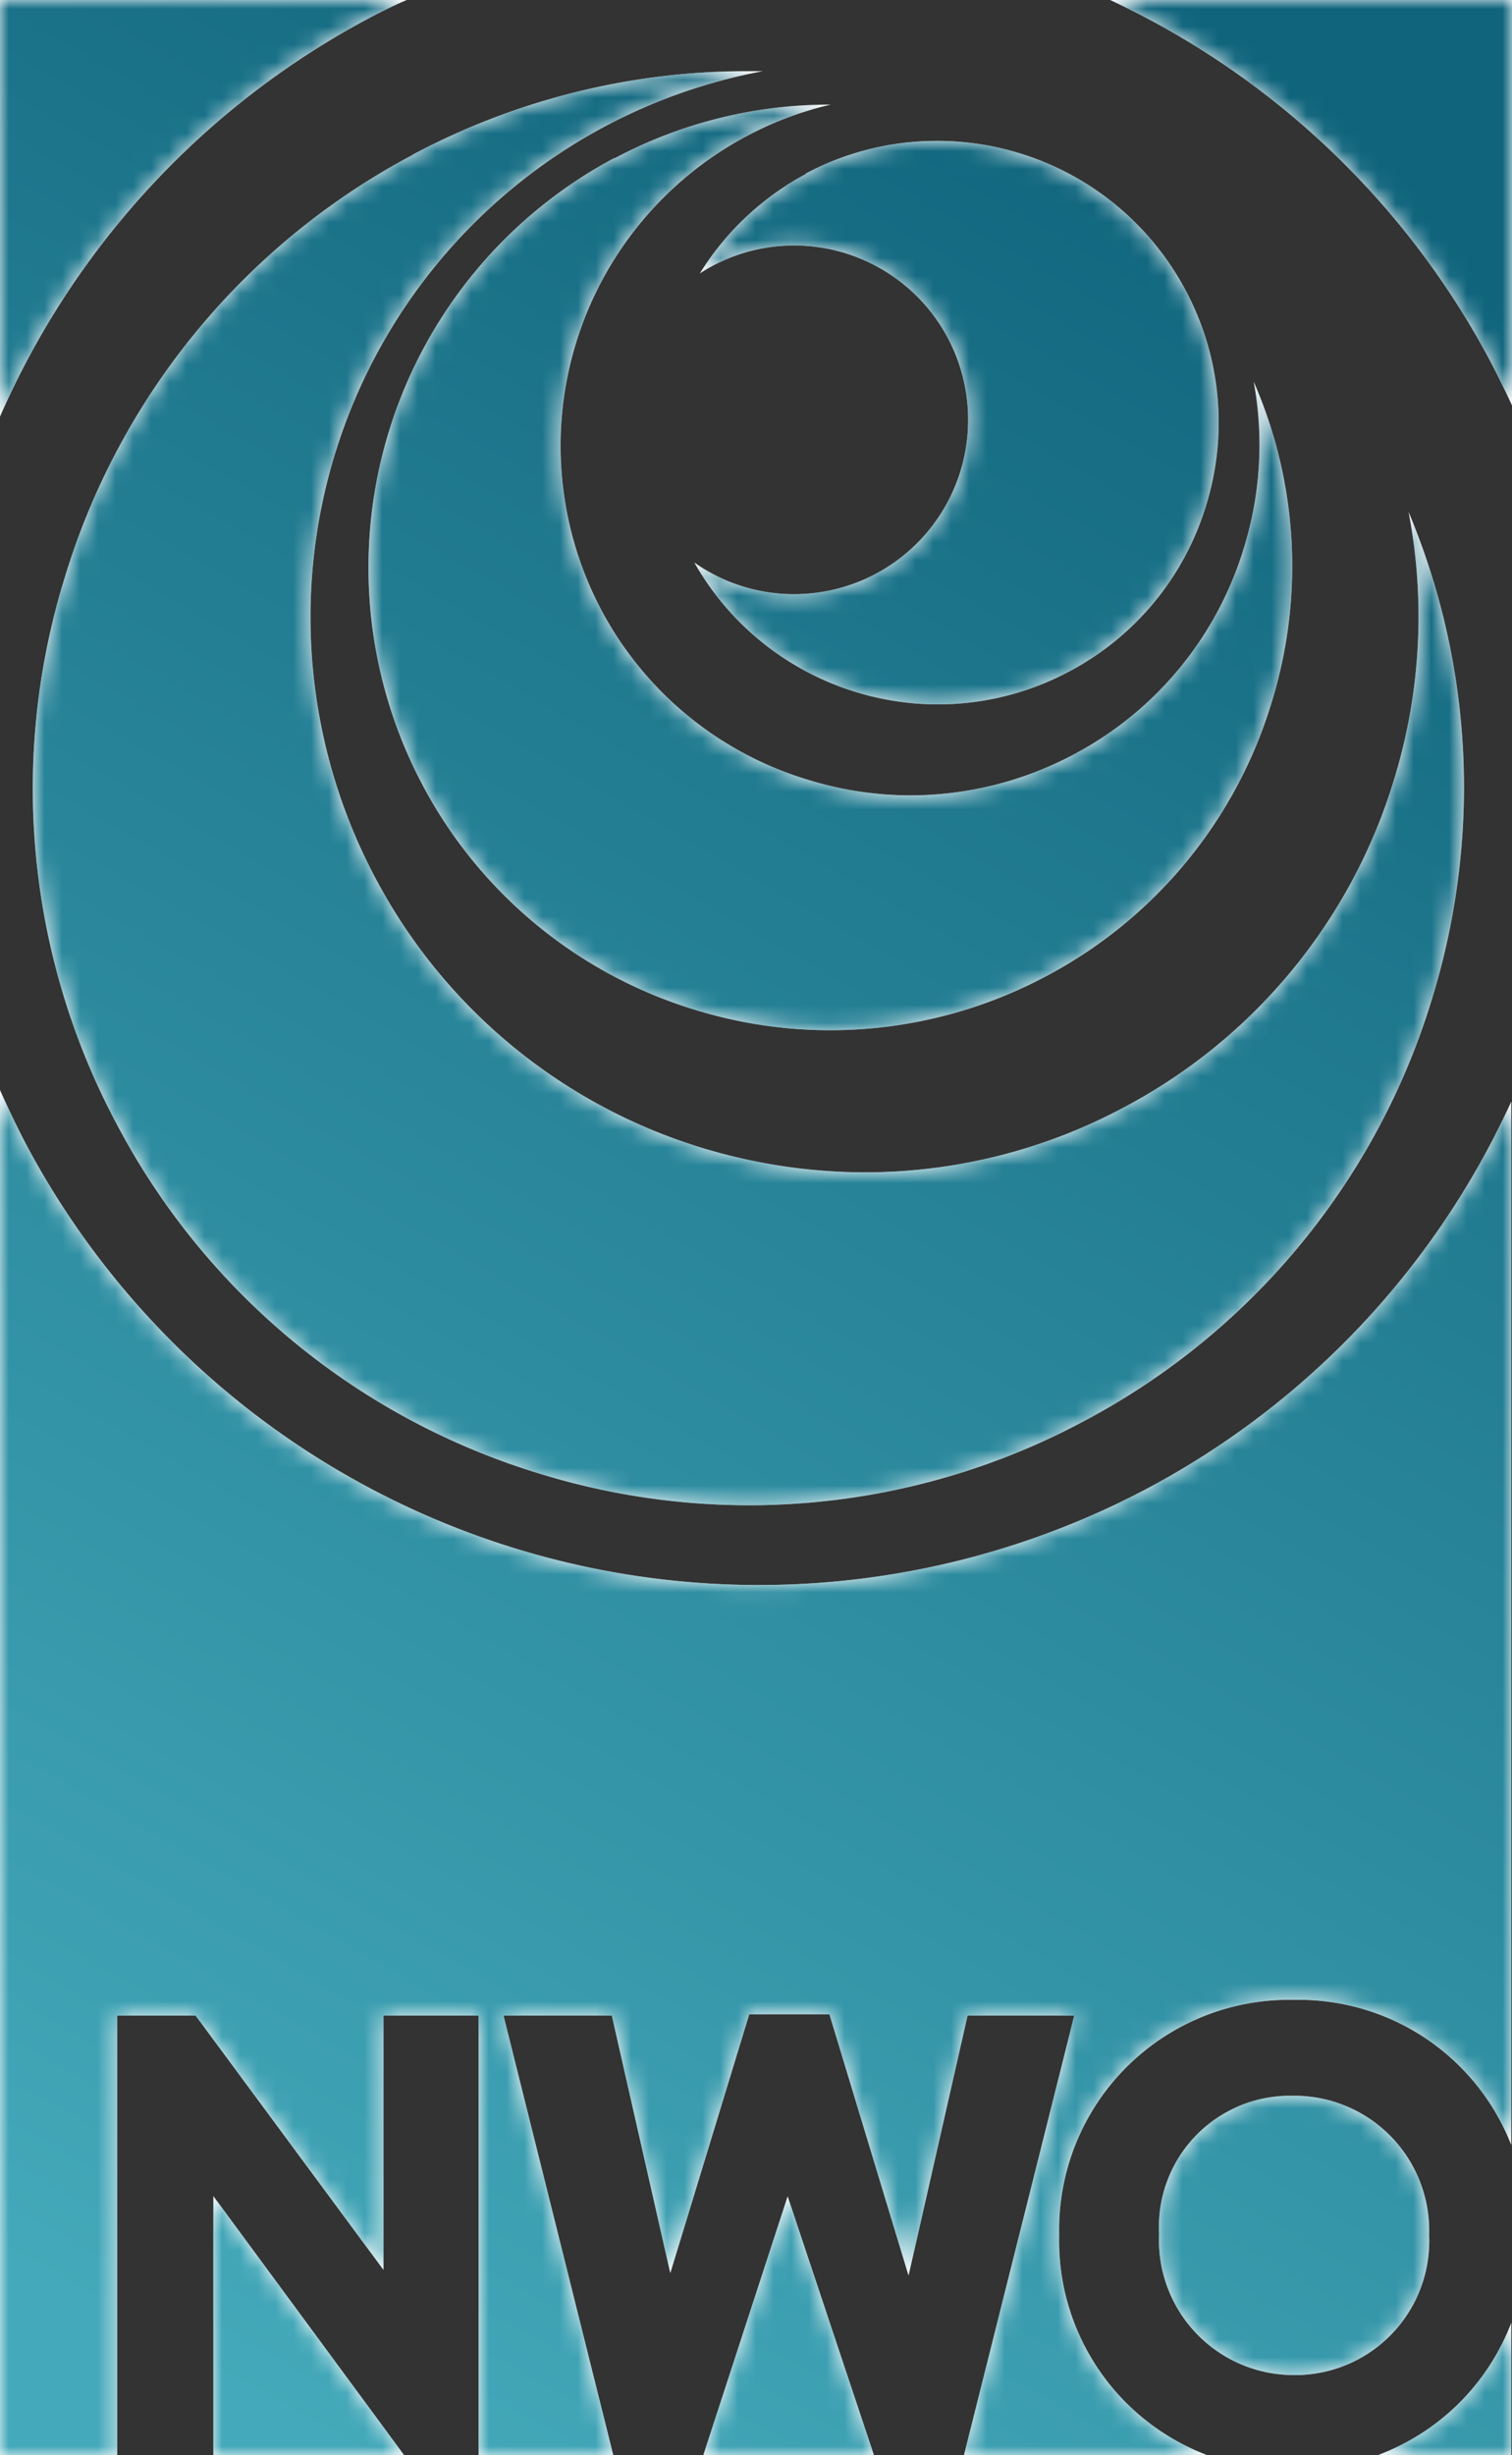
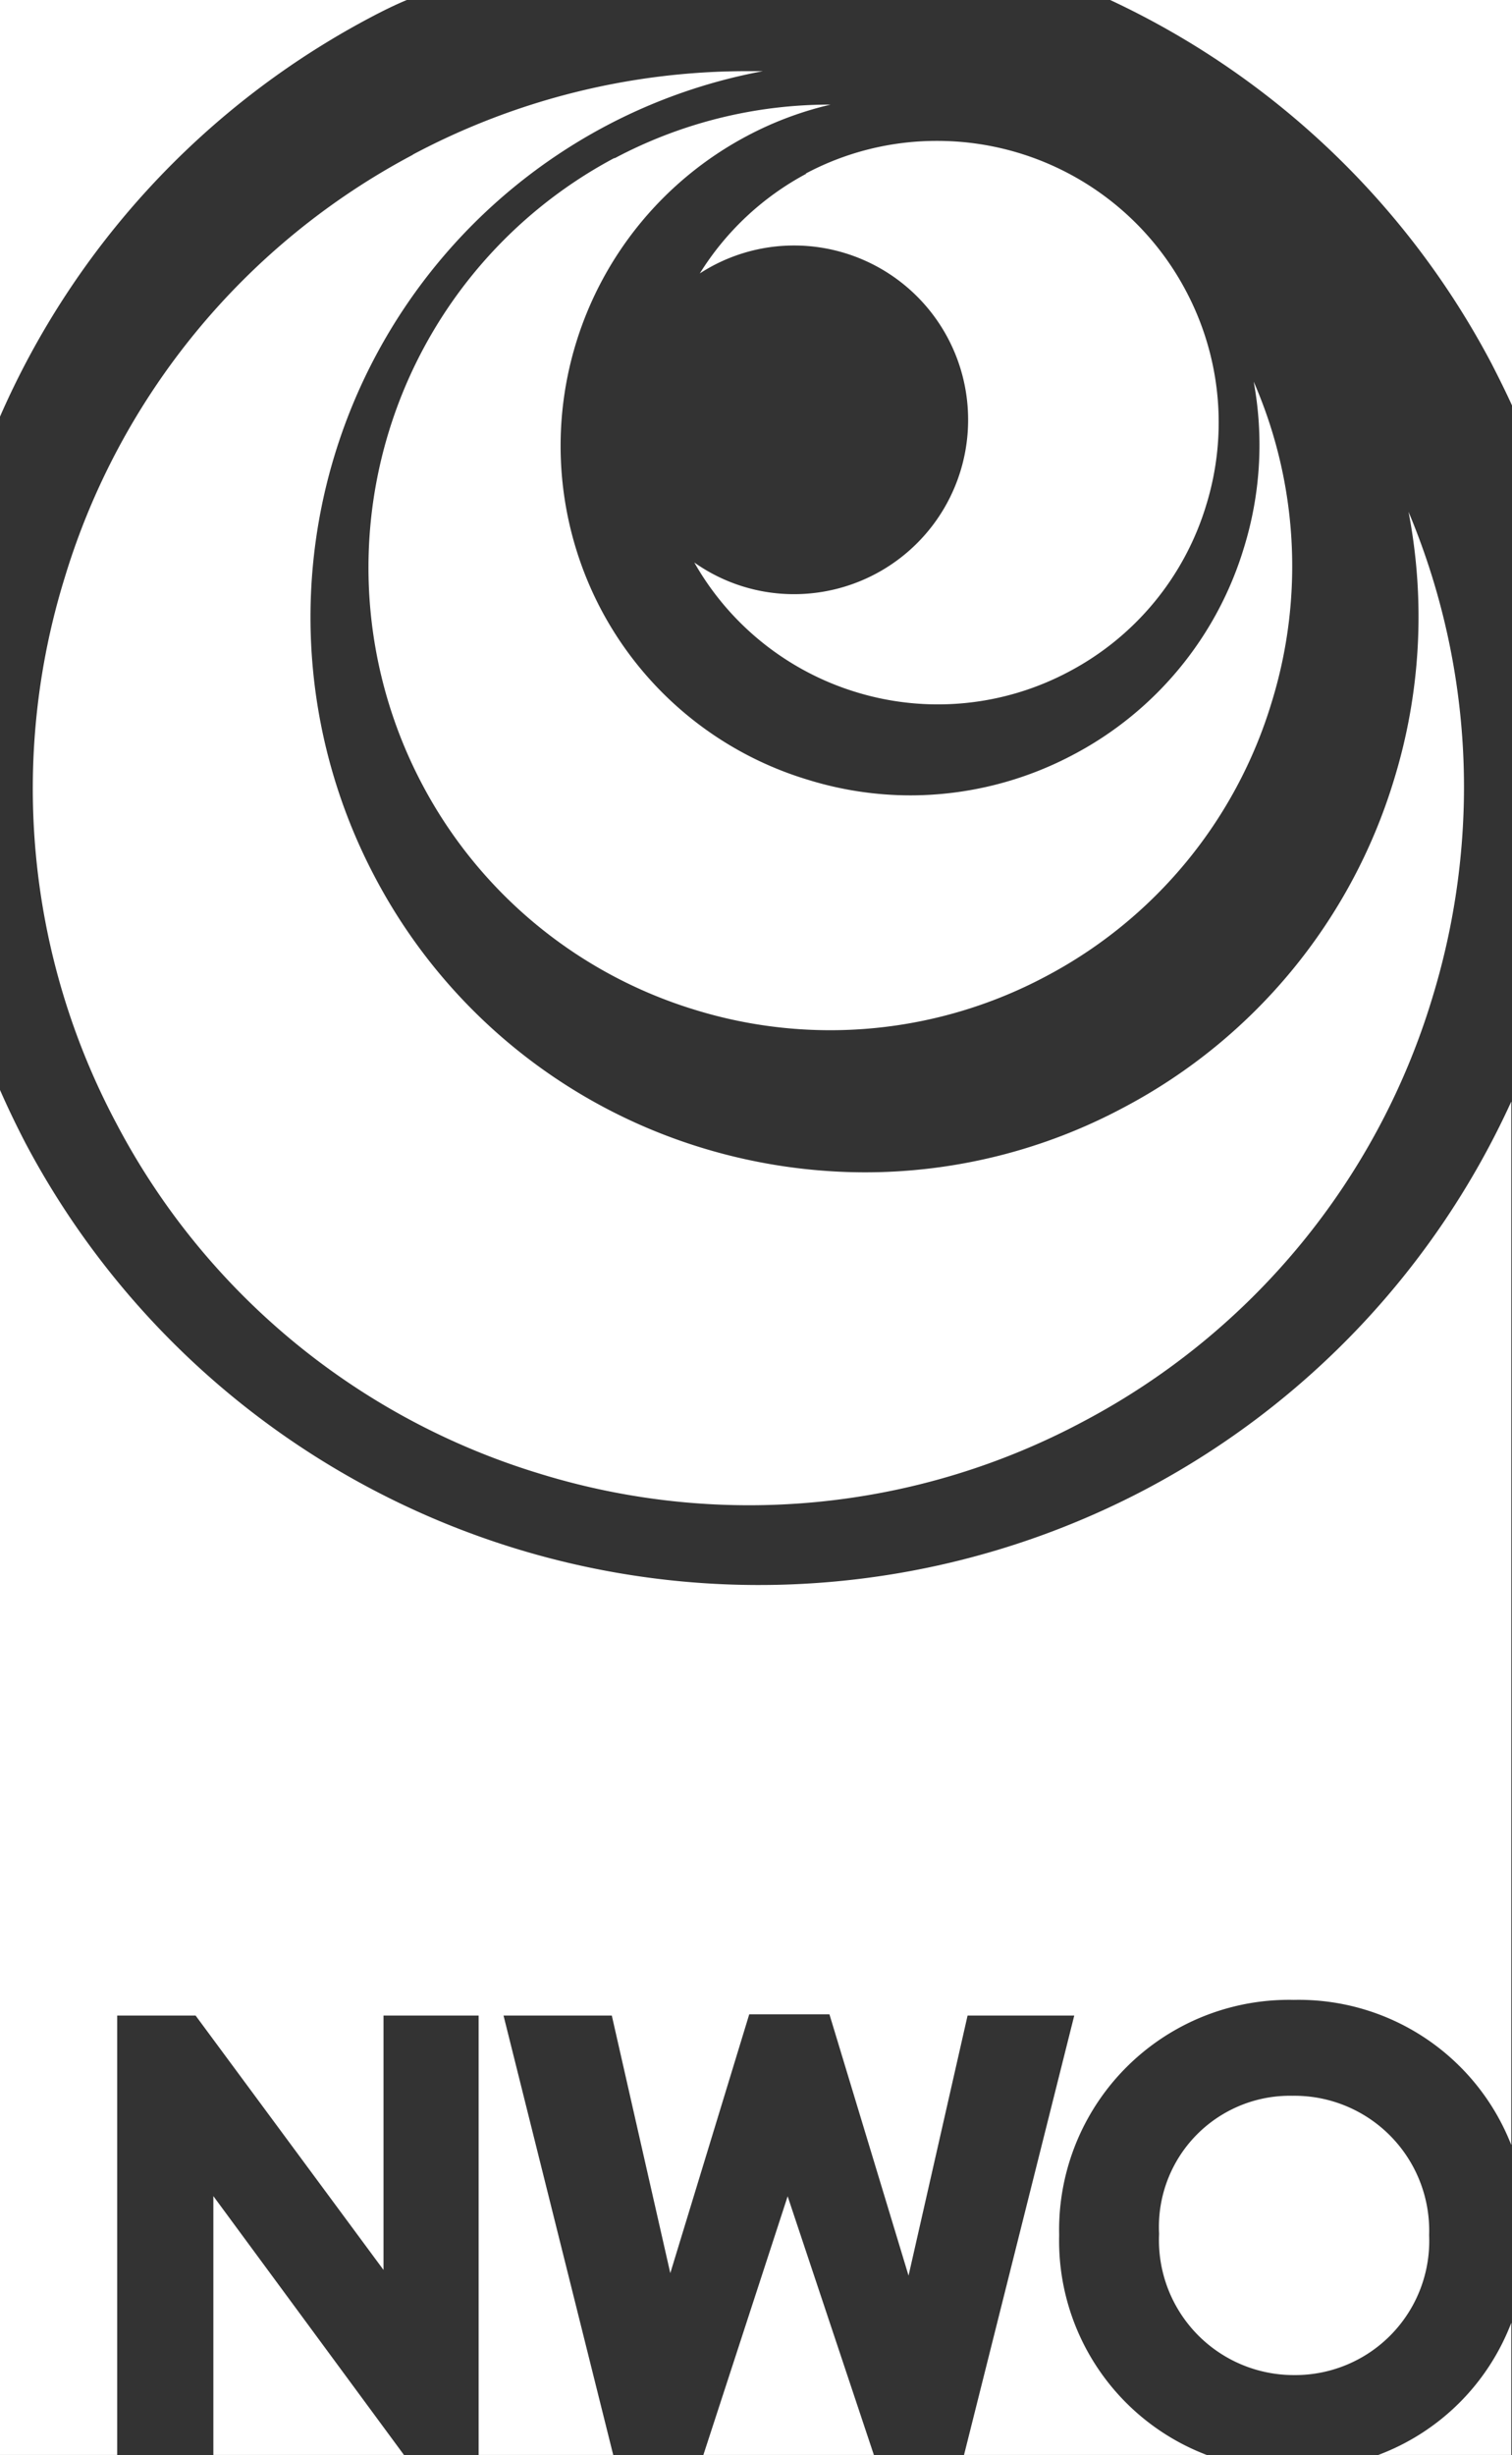
<svg xmlns="http://www.w3.org/2000/svg" viewBox="0 0 85.04 138.01">
  <rect x="0" y="0" width="85.04" height="138.01" fill="#333333" stroke="none" />
  <defs>
    <style>.cls-1{fill:#fff;}.cls-1,.cls-3{fill-rule:evenodd;}.cls-2{mask:url(#mask);}.cls-3{fill:url(#linear-gradient);}</style>
    <mask id="mask" x="0" y="0" width="85.04" height="138.01" maskUnits="userSpaceOnUse">
      <g id="iji-c">
-         <path id="iji-a" class="cls-1" d="M62.44,0A46.45,46.45,0,0,1,83.89,20.44h0c.4.78.79,1.56,1.15,2.35h0V0ZM0,0V23.42A46.41,46.41,0,0,1,20.8,1h0c.68-.36,1.38-.71,2.08-1H0ZM23.24,8.69A40,40,0,0,0,3.64,32.47h0A40.05,40.05,0,0,0,6.56,63.18h0A40,40,0,0,0,30.29,82.82h0A39.91,39.91,0,0,0,60.94,79.9h0A40,40,0,0,0,80.55,56.12h0a40.47,40.47,0,0,0,1.79-11.88h0a40,40,0,0,0-3.12-15.47h0a31.14,31.14,0,0,1-.82,15.07h0A31,31,0,0,1,63.21,62.25h0A30.88,30.88,0,0,1,48.65,65.9h0a31.49,31.49,0,0,1-9.18-1.38h0A31,31,0,0,1,21.09,49.31h0A31.26,31.26,0,0,1,34,7.12h0A31.07,31.07,0,0,1,42.91,4H42a40,40,0,0,0-18.8,4.7Zm11.28.21A26.08,26.08,0,0,0,23.74,44.08h0A25.86,25.86,0,0,0,39.07,56.76h0a25.81,25.81,0,0,0,19.78-1.89h0A25.87,25.87,0,0,0,71.51,39.52h0a25.91,25.91,0,0,0-1-18.07h0a19.55,19.55,0,0,1-.55,9.35h0a19.52,19.52,0,0,1-9.57,11.61h0a19.57,19.57,0,0,1-9.17,2.3h0a19.51,19.51,0,0,1-5.79-.88h0A19.53,19.53,0,0,1,33.8,34.25h0A19.72,19.72,0,0,1,42,7.65h0a19.33,19.33,0,0,1,4.72-1.77h0a25.78,25.78,0,0,0-12.12,3Zm10.84.86a15.84,15.84,0,0,0-6,5.61h0a9.73,9.73,0,0,1,5.3-1.57h0a9.79,9.79,0,0,1,9.79,9.8h0a9.79,9.79,0,0,1-9.79,9.8h0a9.7,9.7,0,0,1-5.61-1.78h0a15.75,15.75,0,0,0,9.08,7.28h0a15.68,15.68,0,0,0,12-1.15h0a15.72,15.72,0,0,0,7.71-9.35h0a15.76,15.76,0,0,0-1.15-12.07h0a15.82,15.82,0,0,0-14-8.41h0a15.67,15.67,0,0,0-7.38,1.84ZM0,138H6.59v-24.7H11l10.57,14.3v-14.3h5.35V138h7.57l-6.17-24.7h6.09l3.29,14.48,4.44-14.55h4.51l4.45,14.69,3.32-14.62h6L54.22,138H67.87a12.88,12.88,0,0,1-8.3-12.32h0v-.07a12.93,12.93,0,0,1,13.2-13.19h0A12.83,12.83,0,0,1,85,120.58h0V61.92A46.44,46.44,0,0,1,64.53,83.67h0A46.67,46.67,0,0,1,1.44,64.27h0c-.52-1-1-2-1.44-3H0Zm65.19-12.46v.07a7.58,7.58,0,0,0,7.58,7.9h0a7.54,7.54,0,0,0,7.61-7.83h0v-.07a7.58,7.58,0,0,0-7.68-7.8h0a7.37,7.37,0,0,0-7.51,7.73ZM12,138H22.72L12,123.45Zm27.56,0h9.59L44.3,123.46Zm38,0H85v-7.43A12.82,12.82,0,0,1,77.52,138Z" />
-       </g>
+         </g>
    </mask>
    <linearGradient id="linear-gradient" x1="1031.59" y1="1355.15" x2="1032.17" y2="1356.79" gradientTransform="matrix(52.9, 0, 0, -85.85, -54544.04, 116482.25)" gradientUnits="userSpaceOnUse">
      <stop offset="0" stop-color="#44a9ba" />
      <stop offset="1" stop-color="#10657d" />
    </linearGradient>
  </defs>
  <g id="Layer_2" data-name="Layer 2">
    <g id="Layer_1-2" data-name="Layer 1">
      <path id="iji-a-2" data-name="iji-a" class="cls-1" d="M62.44,0A46.45,46.45,0,0,1,83.89,20.44h0c.4.78.79,1.56,1.15,2.35h0V0ZM0,0V23.42A46.41,46.41,0,0,1,20.8,1h0c.68-.36,1.38-.71,2.08-1H0ZM23.24,8.69A40,40,0,0,0,3.64,32.47h0A40.05,40.05,0,0,0,6.56,63.18h0A40,40,0,0,0,30.29,82.82h0A39.91,39.91,0,0,0,60.94,79.9h0A40,40,0,0,0,80.55,56.12h0a40.47,40.47,0,0,0,1.79-11.88h0a40,40,0,0,0-3.12-15.47h0a31.14,31.14,0,0,1-.82,15.07h0A31,31,0,0,1,63.21,62.25h0A30.88,30.88,0,0,1,48.65,65.9h0a31.49,31.49,0,0,1-9.18-1.38h0A31,31,0,0,1,21.09,49.31h0A31.26,31.26,0,0,1,34,7.12h0A31.07,31.07,0,0,1,42.91,4H42a40,40,0,0,0-18.8,4.7Zm11.28.21A26.08,26.08,0,0,0,23.74,44.08h0A25.86,25.86,0,0,0,39.07,56.76h0a25.81,25.81,0,0,0,19.78-1.89h0A25.87,25.87,0,0,0,71.51,39.52h0a25.91,25.91,0,0,0-1-18.07h0a19.55,19.55,0,0,1-.55,9.35h0a19.52,19.52,0,0,1-9.57,11.61h0a19.57,19.57,0,0,1-9.17,2.3h0a19.51,19.51,0,0,1-5.79-.88h0A19.53,19.53,0,0,1,33.8,34.25h0A19.72,19.72,0,0,1,42,7.65h0a19.33,19.33,0,0,1,4.72-1.77h0a25.78,25.78,0,0,0-12.12,3Zm10.84.86a15.84,15.84,0,0,0-6,5.61h0a9.73,9.73,0,0,1,5.3-1.57h0a9.79,9.79,0,0,1,9.79,9.8h0a9.79,9.79,0,0,1-9.79,9.8h0a9.7,9.7,0,0,1-5.61-1.78h0a15.75,15.75,0,0,0,9.08,7.28h0a15.68,15.68,0,0,0,12-1.15h0a15.72,15.72,0,0,0,7.71-9.35h0a15.76,15.76,0,0,0-1.15-12.07h0a15.82,15.82,0,0,0-14-8.41h0a15.67,15.67,0,0,0-7.38,1.84ZM0,138H6.59v-24.7H11l10.57,14.3v-14.3h5.35V138h7.57l-6.17-24.7h6.09l3.29,14.48,4.44-14.55h4.51l4.45,14.69,3.32-14.62h6L54.22,138H67.87a12.88,12.88,0,0,1-8.3-12.32h0v-.07a12.93,12.93,0,0,1,13.2-13.19h0A12.83,12.83,0,0,1,85,120.58h0V61.92A46.44,46.44,0,0,1,64.53,83.67h0A46.67,46.67,0,0,1,1.44,64.27h0c-.52-1-1-2-1.44-3H0Zm65.19-12.46v.07a7.58,7.58,0,0,0,7.58,7.9h0a7.54,7.54,0,0,0,7.61-7.83h0v-.07a7.58,7.58,0,0,0-7.68-7.8h0a7.37,7.37,0,0,0-7.51,7.73ZM12,138H22.72L12,123.45Zm27.56,0h9.59L44.3,123.46Zm38,0H85v-7.43A12.82,12.82,0,0,1,77.52,138Z" />
      <g class="cls-2">
        <path class="cls-3" d="M62.44,0A46.45,46.45,0,0,1,83.89,20.44h0c.4.78.79,1.56,1.15,2.35h0V0ZM0,0V23.42A46.41,46.41,0,0,1,20.8,1h0c.68-.36,1.38-.71,2.08-1H0ZM23.24,8.69A40,40,0,0,0,3.64,32.47h0A40.05,40.05,0,0,0,6.56,63.18h0A40,40,0,0,0,30.29,82.82h0A39.91,39.91,0,0,0,60.94,79.9h0A40,40,0,0,0,80.55,56.12h0a40.47,40.47,0,0,0,1.79-11.88h0a40,40,0,0,0-3.12-15.47h0a31.14,31.14,0,0,1-.82,15.07h0A31,31,0,0,1,63.21,62.25h0A30.88,30.88,0,0,1,48.65,65.9h0a31.49,31.49,0,0,1-9.18-1.38h0A31,31,0,0,1,21.09,49.31h0A31.26,31.26,0,0,1,34,7.12h0A31.07,31.07,0,0,1,42.91,4H42a40,40,0,0,0-18.8,4.7Zm11.28.21A26.08,26.08,0,0,0,23.74,44.08h0A25.86,25.86,0,0,0,39.07,56.76h0a25.81,25.81,0,0,0,19.78-1.89h0A25.87,25.87,0,0,0,71.51,39.52h0a25.91,25.91,0,0,0-1-18.07h0a19.55,19.55,0,0,1-.55,9.35h0a19.52,19.52,0,0,1-9.57,11.61h0a19.57,19.57,0,0,1-9.17,2.3h0a19.51,19.51,0,0,1-5.79-.88h0A19.53,19.53,0,0,1,33.8,34.25h0A19.72,19.72,0,0,1,42,7.65h0a19.33,19.33,0,0,1,4.72-1.77h0a25.78,25.78,0,0,0-12.12,3Zm10.84.86a15.84,15.84,0,0,0-6,5.61h0a9.73,9.73,0,0,1,5.3-1.57h0a9.79,9.79,0,0,1,9.79,9.8h0a9.79,9.79,0,0,1-9.79,9.8h0a9.7,9.7,0,0,1-5.61-1.78h0a15.75,15.75,0,0,0,9.08,7.28h0a15.68,15.68,0,0,0,12-1.15h0a15.72,15.72,0,0,0,7.71-9.35h0a15.76,15.76,0,0,0-1.15-12.07h0a15.82,15.82,0,0,0-14-8.41h0a15.67,15.67,0,0,0-7.38,1.84ZM0,138H6.59v-24.7H11l10.57,14.3v-14.3h5.35V138h7.57l-6.17-24.7h6.09l3.29,14.48,4.44-14.55h4.51l4.45,14.69,3.32-14.62h6L54.22,138H67.87a12.88,12.88,0,0,1-8.3-12.32h0v-.07a12.93,12.93,0,0,1,13.2-13.19h0A12.83,12.83,0,0,1,85,120.58h0V61.92A46.44,46.44,0,0,1,64.53,83.67h0A46.67,46.67,0,0,1,1.44,64.27h0c-.52-1-1-2-1.44-3H0Zm65.19-12.46v.07a7.58,7.58,0,0,0,7.58,7.9h0a7.54,7.54,0,0,0,7.61-7.83h0v-.07a7.58,7.58,0,0,0-7.68-7.8h0a7.37,7.37,0,0,0-7.51,7.73ZM12,138H22.72L12,123.45Zm27.56,0h9.59L44.3,123.46Zm38,0H85v-7.43A12.82,12.82,0,0,1,77.52,138Z" />
      </g>
    </g>
  </g>
</svg>